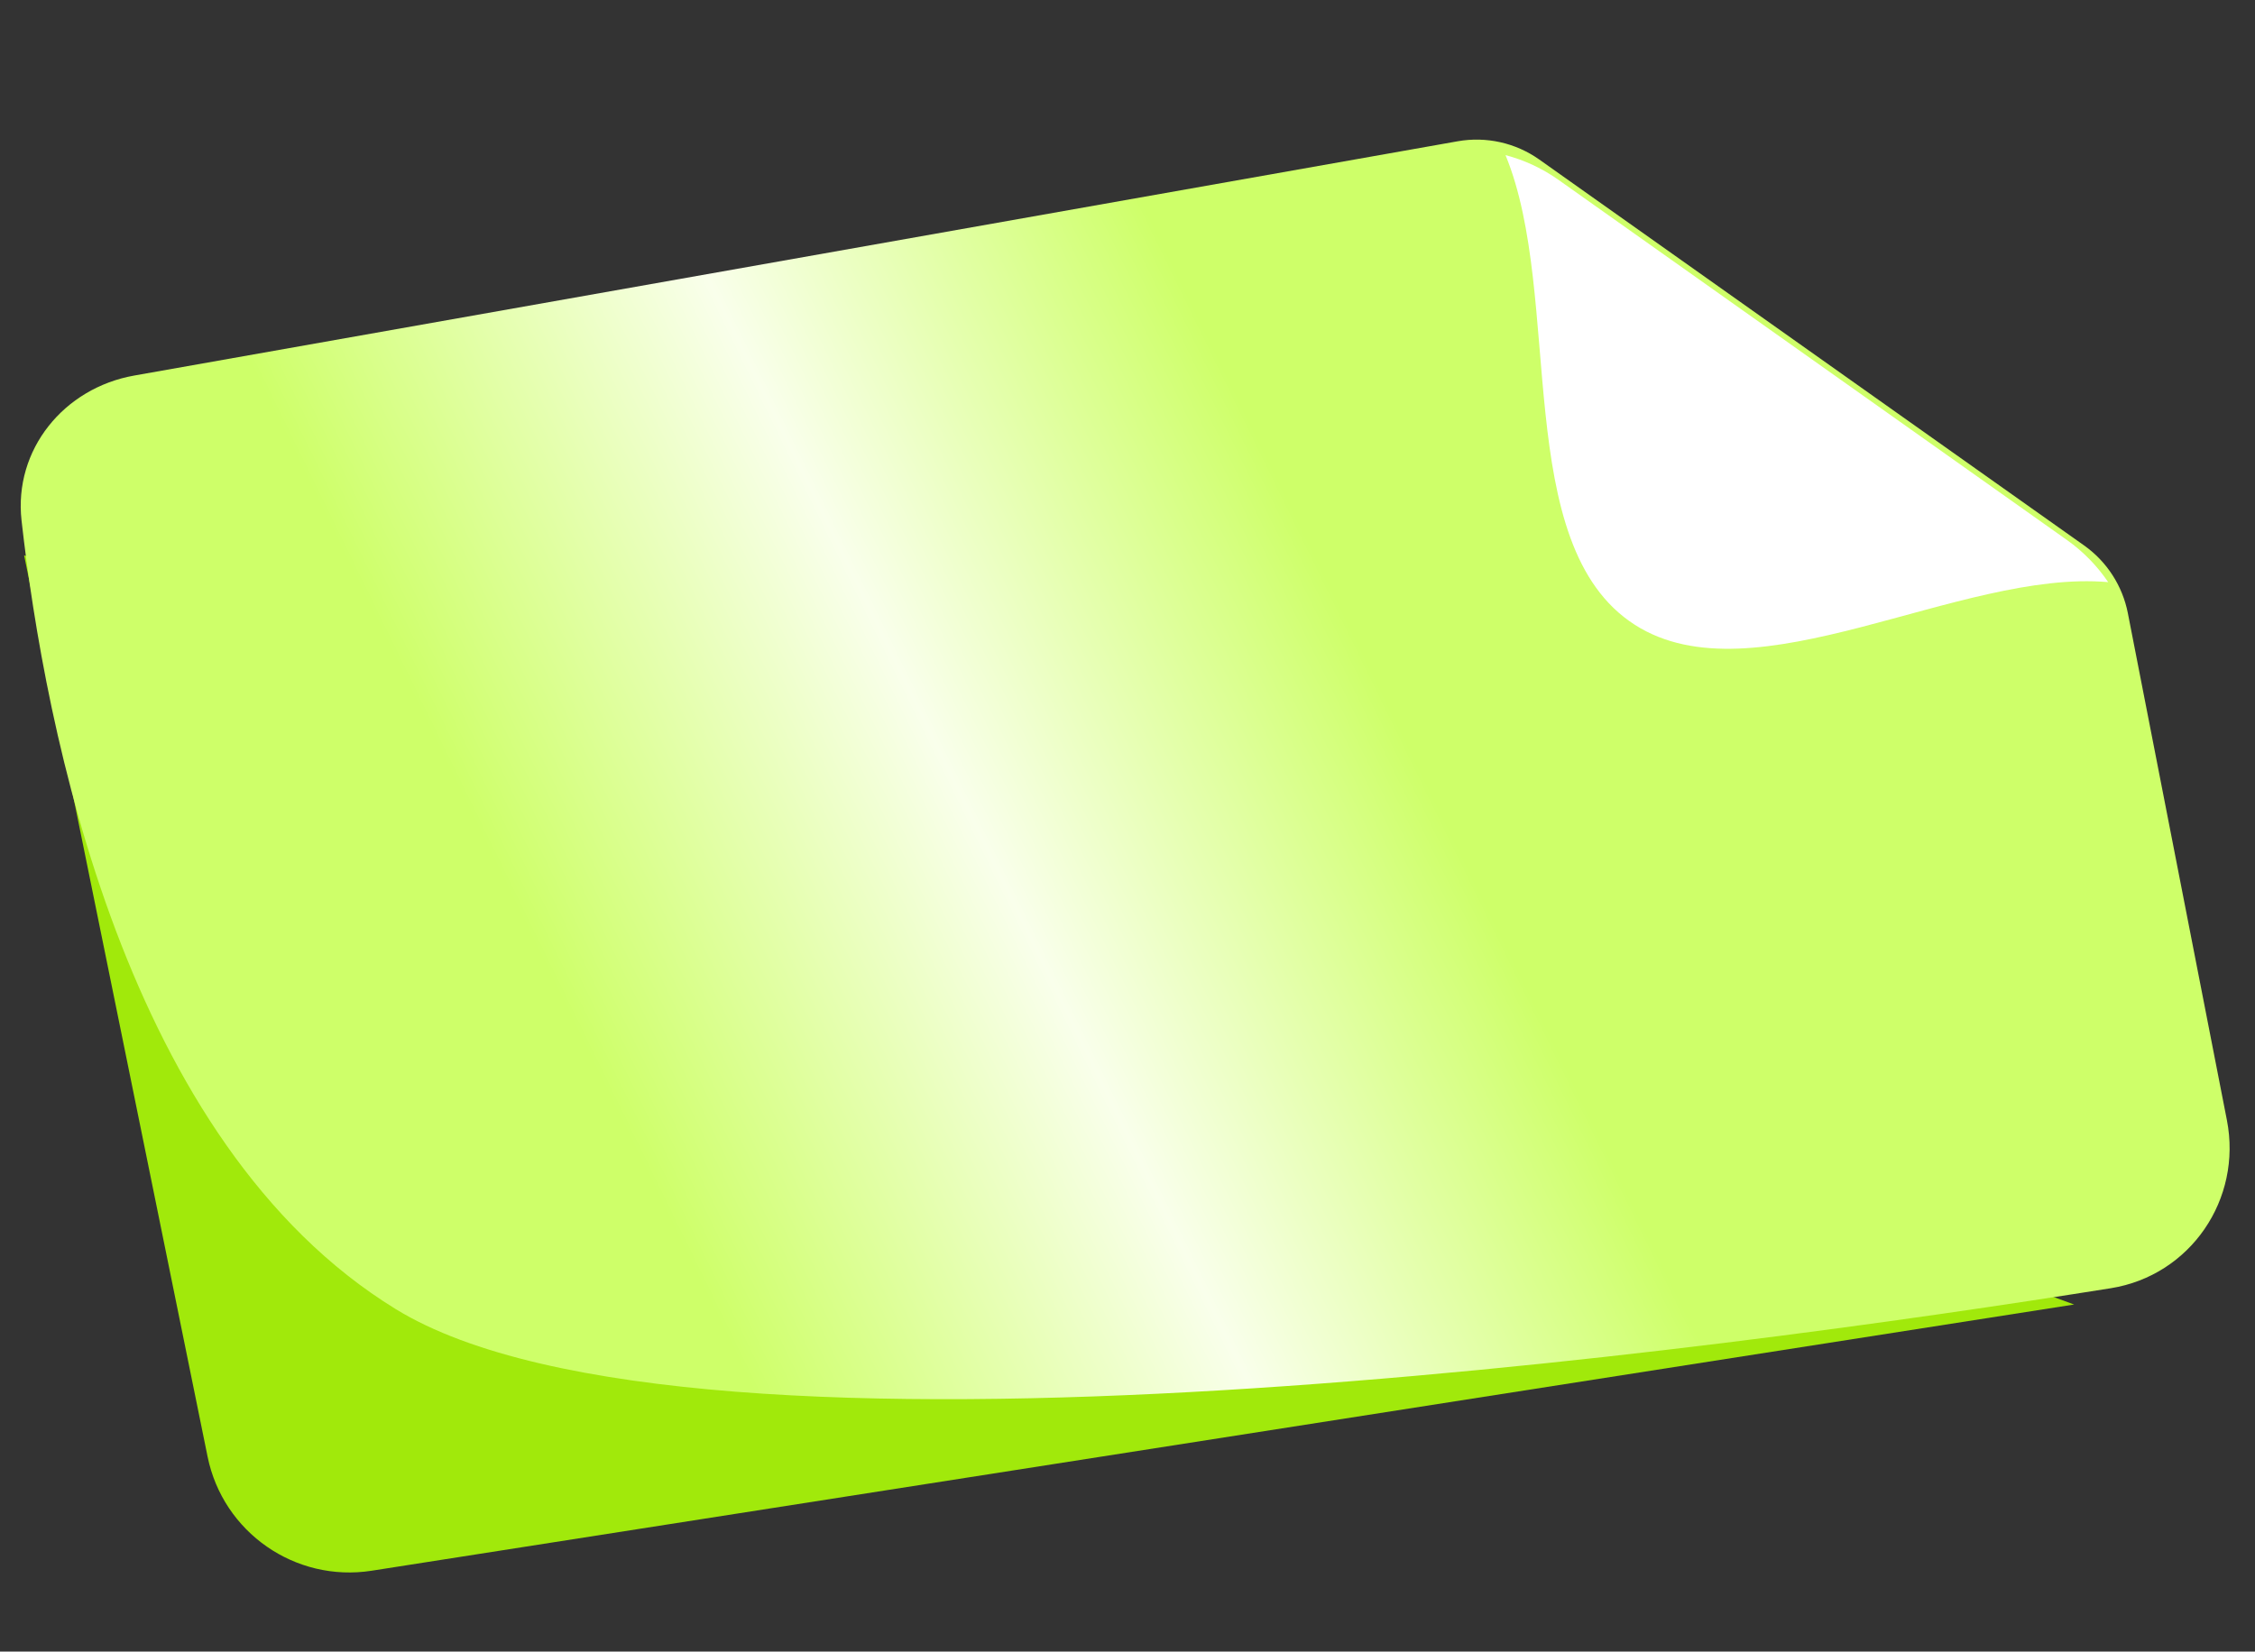
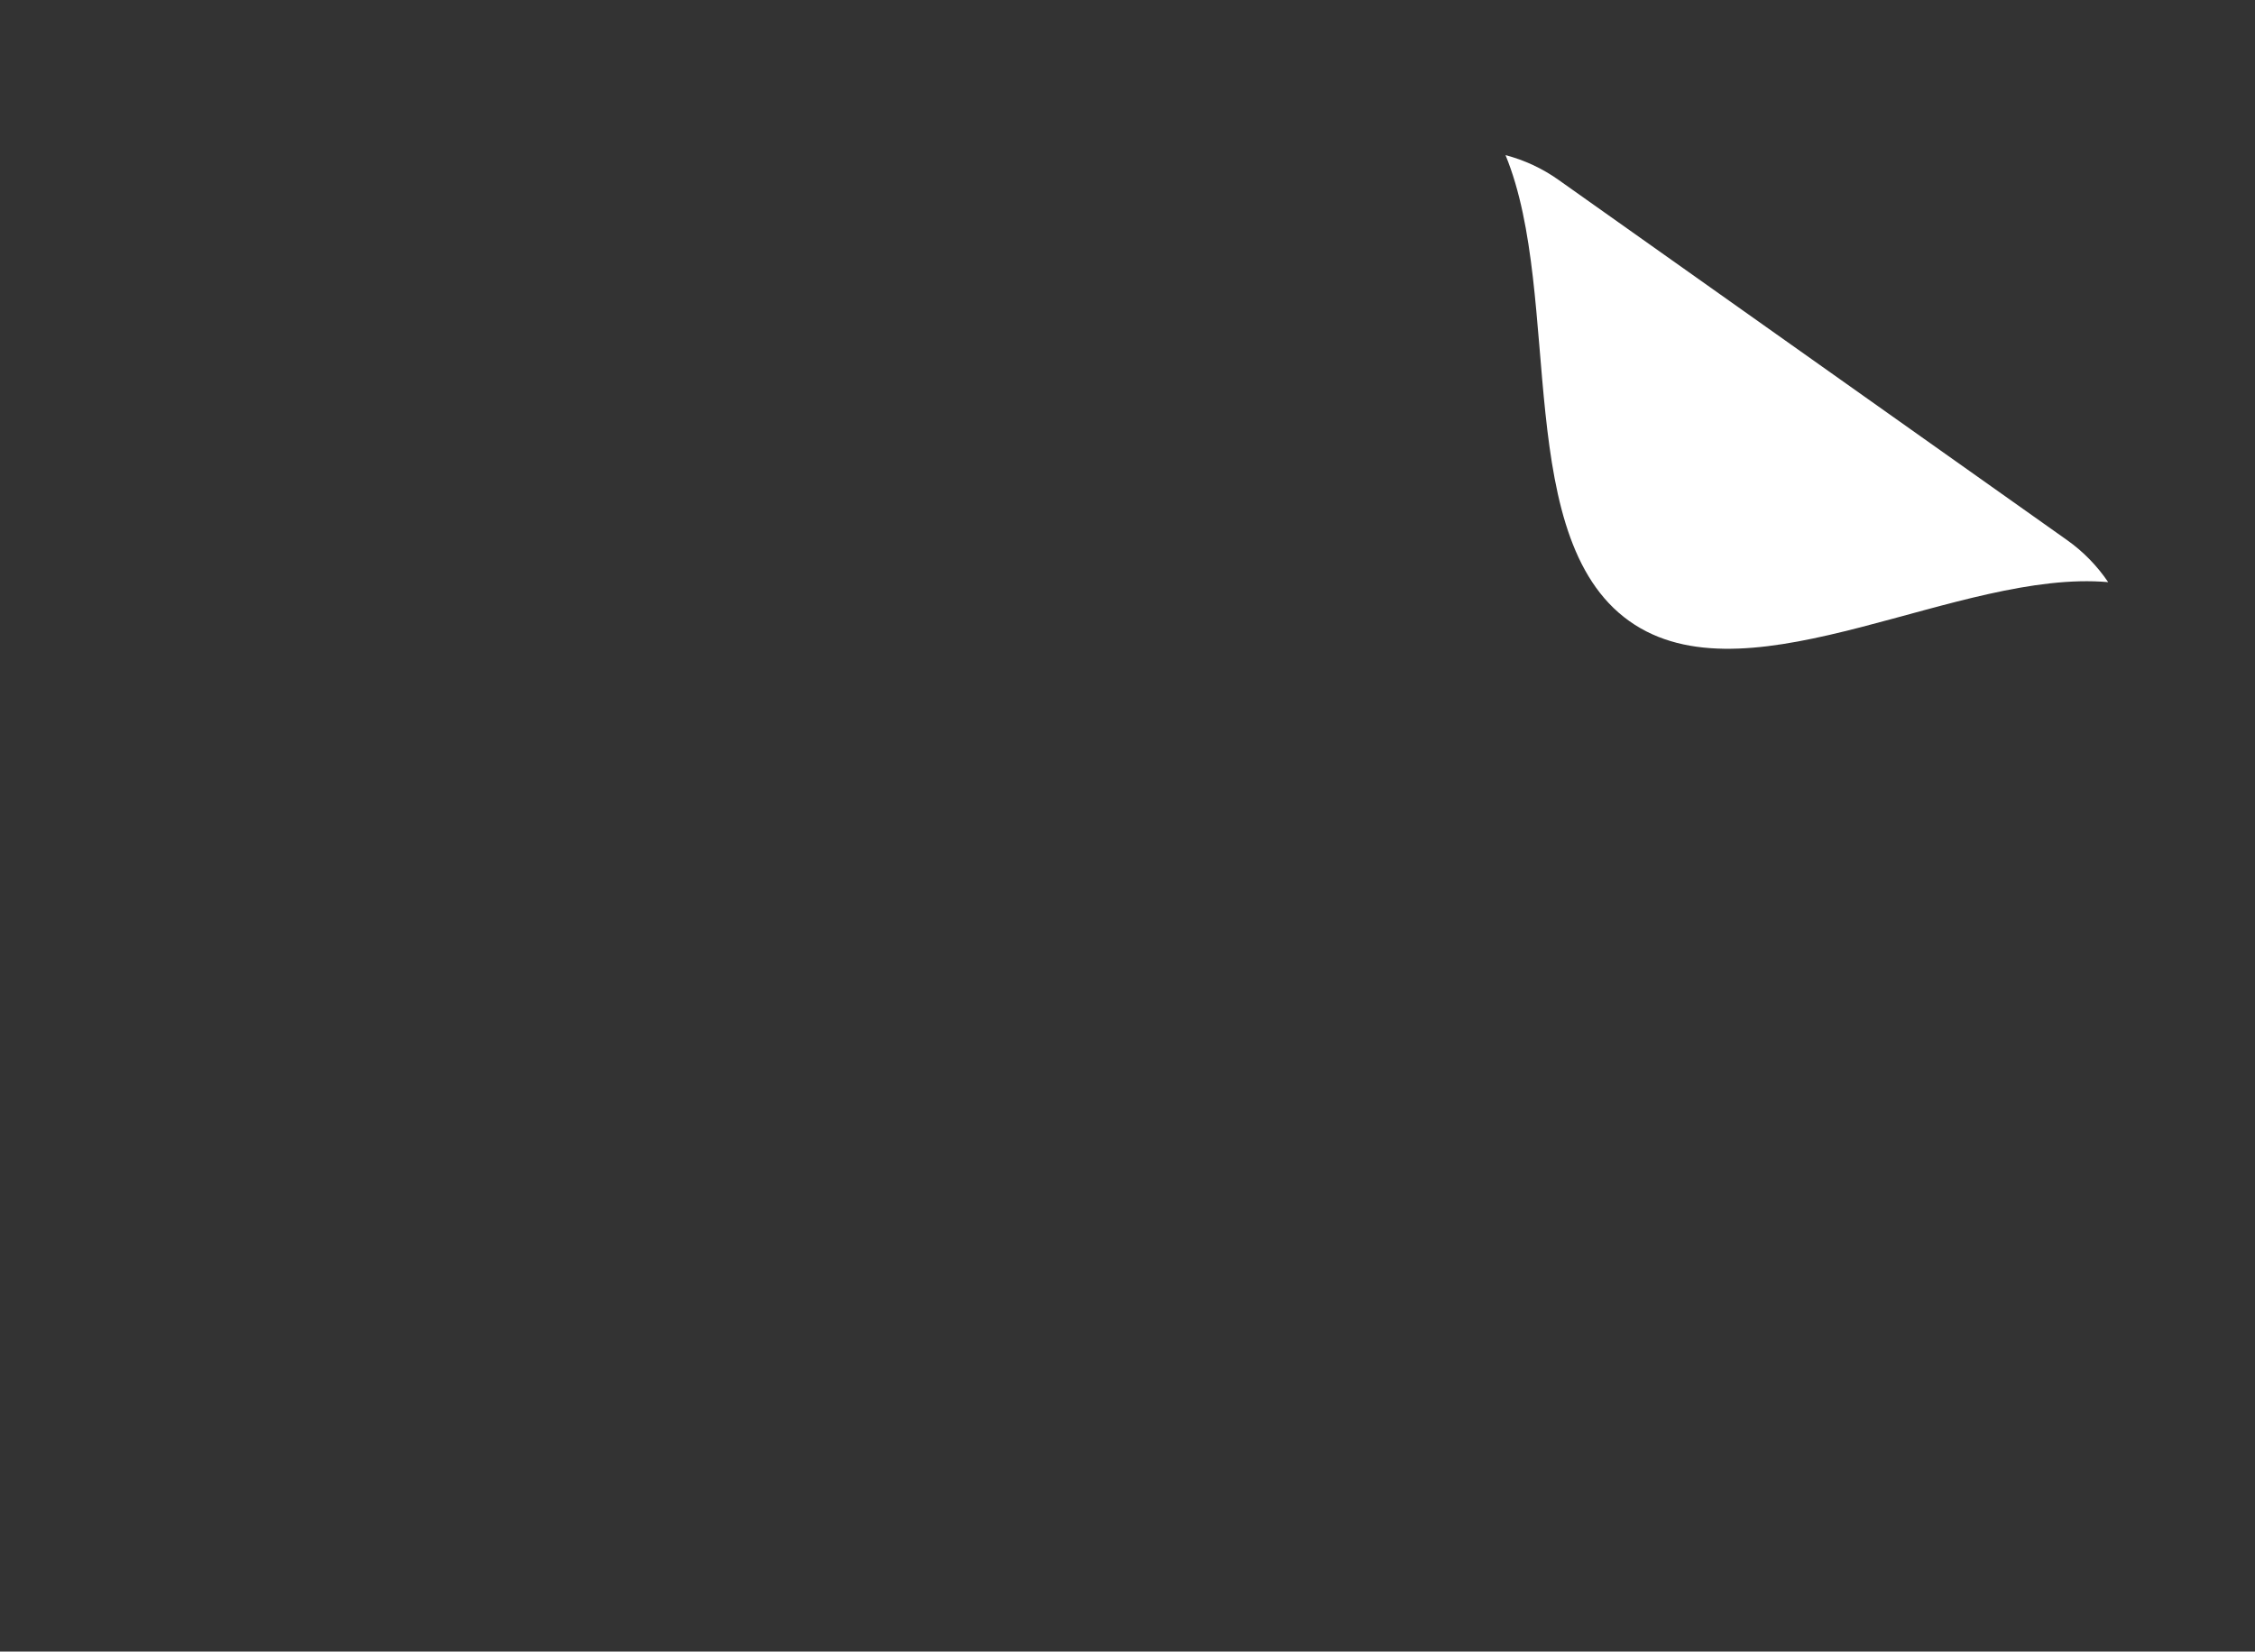
<svg xmlns="http://www.w3.org/2000/svg" width="187" height="137" viewBox="0 0 187 137" fill="none">
  <rect x="0" y="0" width="187" height="137" fill="#333333" stroke="none" />
-   <path d="M17.214 120.828L2 46.063L172 108.209L30.827 130.291C24.49 131.283 18.493 127.114 17.214 120.828Z" fill="#A1E90B" />
-   <path d="M11.13 31.152L120.88 11.719C123.25 11.299 125.689 11.846 127.653 13.237L172.826 45.244C174.713 46.581 176.012 48.593 176.456 50.862L184.67 92.919C185.952 99.483 181.639 105.805 175.035 106.859C143.276 111.928 57.588 123.782 32.832 108.599C10.359 94.816 3.725 60.441 1.787 43.178C1.127 37.295 5.301 32.184 11.13 31.152Z" fill="url(#paint0_linear_78_1134)" />
  <path d="M135.571 51.827C145.479 58.175 162.498 47.206 174.825 48.288C173.919 46.952 172.773 45.764 171.432 44.813L129.237 14.916C127.896 13.966 126.407 13.278 124.848 12.868C129.684 24.608 125.262 45.222 135.571 51.827Z" fill="white" />
  <defs>
    <linearGradient id="paint0_linear_78_1134" x1="130.825" y1="90.467" x2="65.87" y2="122.266" gradientUnits="userSpaceOnUse">
      <stop stop-color="#CEFF69" />
      <stop offset="0.486" stop-color="#F9FFEB" />
      <stop offset="1" stop-color="#CEFF69" />
    </linearGradient>
  </defs>
</svg>